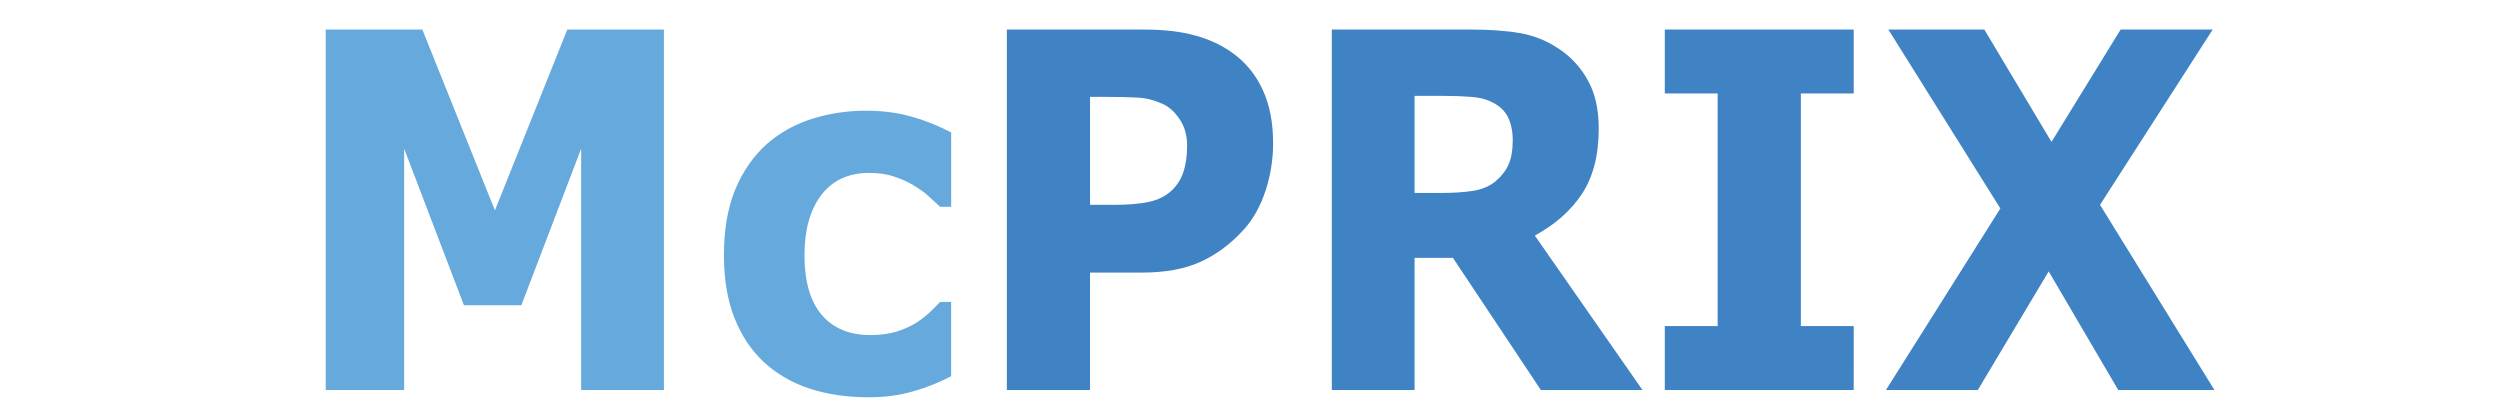
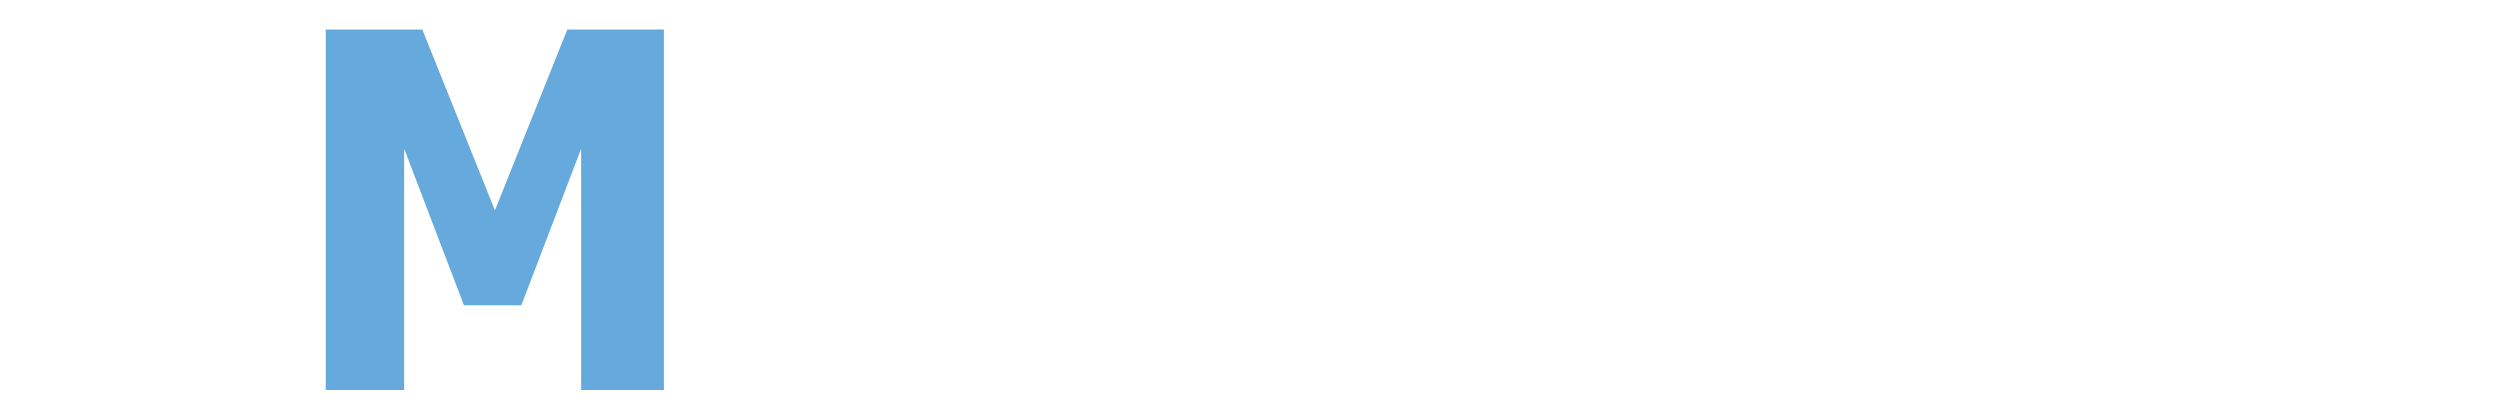
<svg xmlns="http://www.w3.org/2000/svg" xmlns:ns1="http://www.inkscape.org/namespaces/inkscape" xmlns:ns2="http://sodipodi.sourceforge.net/DTD/sodipodi-0.dtd" xml:space="preserve" enable-background="new 0 0 180 30" viewBox="0 0 180 30" height="30px" width="180px" y="0px" x="0px" id="Layer_1" version="1.1" ns1:version="0.92.2 (5c3e80d, 2017-08-06)" ns2:docname="logo-mcprix.svg">
  <ns2:namedview pagecolor="#ffffff" bordercolor="#666666" borderopacity="1" objecttolerance="10" gridtolerance="10" guidetolerance="10" ns1:pageopacity="0" ns1:pageshadow="2" ns1:window-width="1920" ns1:window-height="1147" id="namedview17" showgrid="false" ns1:zoom="6.4" ns1:cx="83.646081" ns1:cy="29.243901" ns1:window-x="-8" ns1:window-y="-8" ns1:window-maximized="1" ns1:current-layer="text4145" />
  <defs id="defs3367" />
  <g id="g4521" transform="matrix(1.405,0,0,1.405,15.526,-6.354)">
    <g aria-label="McPRIX" transform="scale(0.946,1.057)" style="font-style:normal;font-variant:normal;font-weight:bold;font-stretch:normal;font-size:13.67px;line-height:0%;font-family:sans-serif;-inkscape-font-specification:'sans-serif Bold';letter-spacing:0px;word-spacing:0px;fill:#66a9dc;fill-opacity:1;stroke:none;stroke-width:1.139px;stroke-linecap:butt;stroke-linejoin:miter;stroke-opacity:1" id="text4145">
      <path d="M 24.283,23.186 H 19.8 V 11.486 l -3.239,7.593 H 13.451 L 10.212,11.486 V 23.186 H 5.964 V 5.712 h 5.234 l 3.931,8.767 3.92,-8.767 h 5.234 z" style="font-size:24.035px;line-height:1.24;stroke-width:1.139px" id="path4523" />
-       <path d="m 35.362,23.539 q -1.725,0 -3.157,-0.411 -1.42,-0.411 -2.476,-1.267 -1.044,-0.857 -1.62,-2.159 -0.575,-1.303 -0.575,-3.051 0,-1.843 0.61,-3.18 0.622,-1.338 1.725,-2.218 1.068,-0.833 2.464,-1.221 1.397,-0.387 2.899,-0.387 1.35,0 2.488,0.293 1.138,0.293 2.124,0.763 v 3.603 h -0.599 q -0.246,-0.211 -0.599,-0.493 -0.34,-0.282 -0.845,-0.552 -0.481,-0.258 -1.056,-0.422 -0.575,-0.176 -1.338,-0.176 -1.69,0 -2.605,1.08 -0.904,1.068 -0.904,2.91 0,1.901 0.927,2.887 0.939,0.986 2.652,0.986 0.798,0 1.432,-0.176 0.645,-0.188 1.068,-0.434 0.399,-0.235 0.704,-0.493 0.305,-0.258 0.563,-0.505 h 0.599 v 3.603 q -0.998,0.469 -2.089,0.739 -1.08,0.282 -2.394,0.282 z" style="font-size:24.035px;line-height:1.24;stroke-width:1.139px" id="path4525" />
-       <path d="m 57.284,11.228 q 0,1.174 -0.411,2.3 -0.411,1.115 -1.174,1.878 -1.044,1.033 -2.335,1.561 -1.279,0.528 -3.192,0.528 h -2.805 v 5.692 H 42.861 V 5.712 h 7.417 q 1.666,0 2.805,0.293 1.15,0.282 2.03,0.857 1.056,0.692 1.608,1.772 0.563,1.08 0.563,2.594 z m -4.659,0.106 q 0,-0.739 -0.399,-1.267 Q 51.827,9.526 51.299,9.315 50.594,9.033 49.926,9.01 49.257,8.975 48.142,8.975 h -0.775 v 5.234 h 1.291 q 1.15,0 1.889,-0.141 0.751,-0.141 1.256,-0.563 0.434,-0.376 0.622,-0.892 0.2,-0.528 0.2,-1.279 z" style="fill:#4083c4;fill-opacity:1;stroke-width:1.139px" id="path4527" />
-       <path d="m 70.263,11.064 q 0,-0.657 -0.27,-1.127 -0.27,-0.469 -0.927,-0.739 -0.458,-0.188 -1.068,-0.223 -0.61,-0.047 -1.42,-0.047 h -1.631 v 4.706 h 1.385 q 1.08,0 1.807,-0.106 0.728,-0.106 1.221,-0.481 0.469,-0.364 0.681,-0.798 0.223,-0.446 0.223,-1.185 z m 7.03,12.123 H 71.789 L 67.024,16.779 h -2.077 v 6.408 H 60.464 V 5.712 h 7.558 q 1.549,0 2.664,0.176 1.115,0.176 2.089,0.763 0.986,0.587 1.561,1.526 0.587,0.927 0.587,2.335 0,1.936 -0.904,3.157 -0.892,1.221 -2.558,2.03 z" style="fill:#4083c4;fill-opacity:1;stroke-width:1.139px" id="path4529" />
-       <path d="M 88.735,23.186 H 78.502 v -3.098 H 81.365 V 8.81 H 78.502 V 5.712 H 88.735 V 8.81 H 85.872 V 20.088 h 2.864 z" style="fill:#4083c4;fill-opacity:1;stroke-width:1.139px" id="path4531" />
-       <path d="m 108.275,23.186 h -5.211 l -3.767,-5.75 -3.838,5.75 h -4.976 L 96.68,14.385 90.613,5.712 h 5.199 l 3.638,5.445 3.744,-5.445 h 4.988 l -6.103,8.497 z" style="fill:#4083c4;fill-opacity:1;stroke-width:1.139px" id="path4533" />
    </g>
  </g>
</svg>